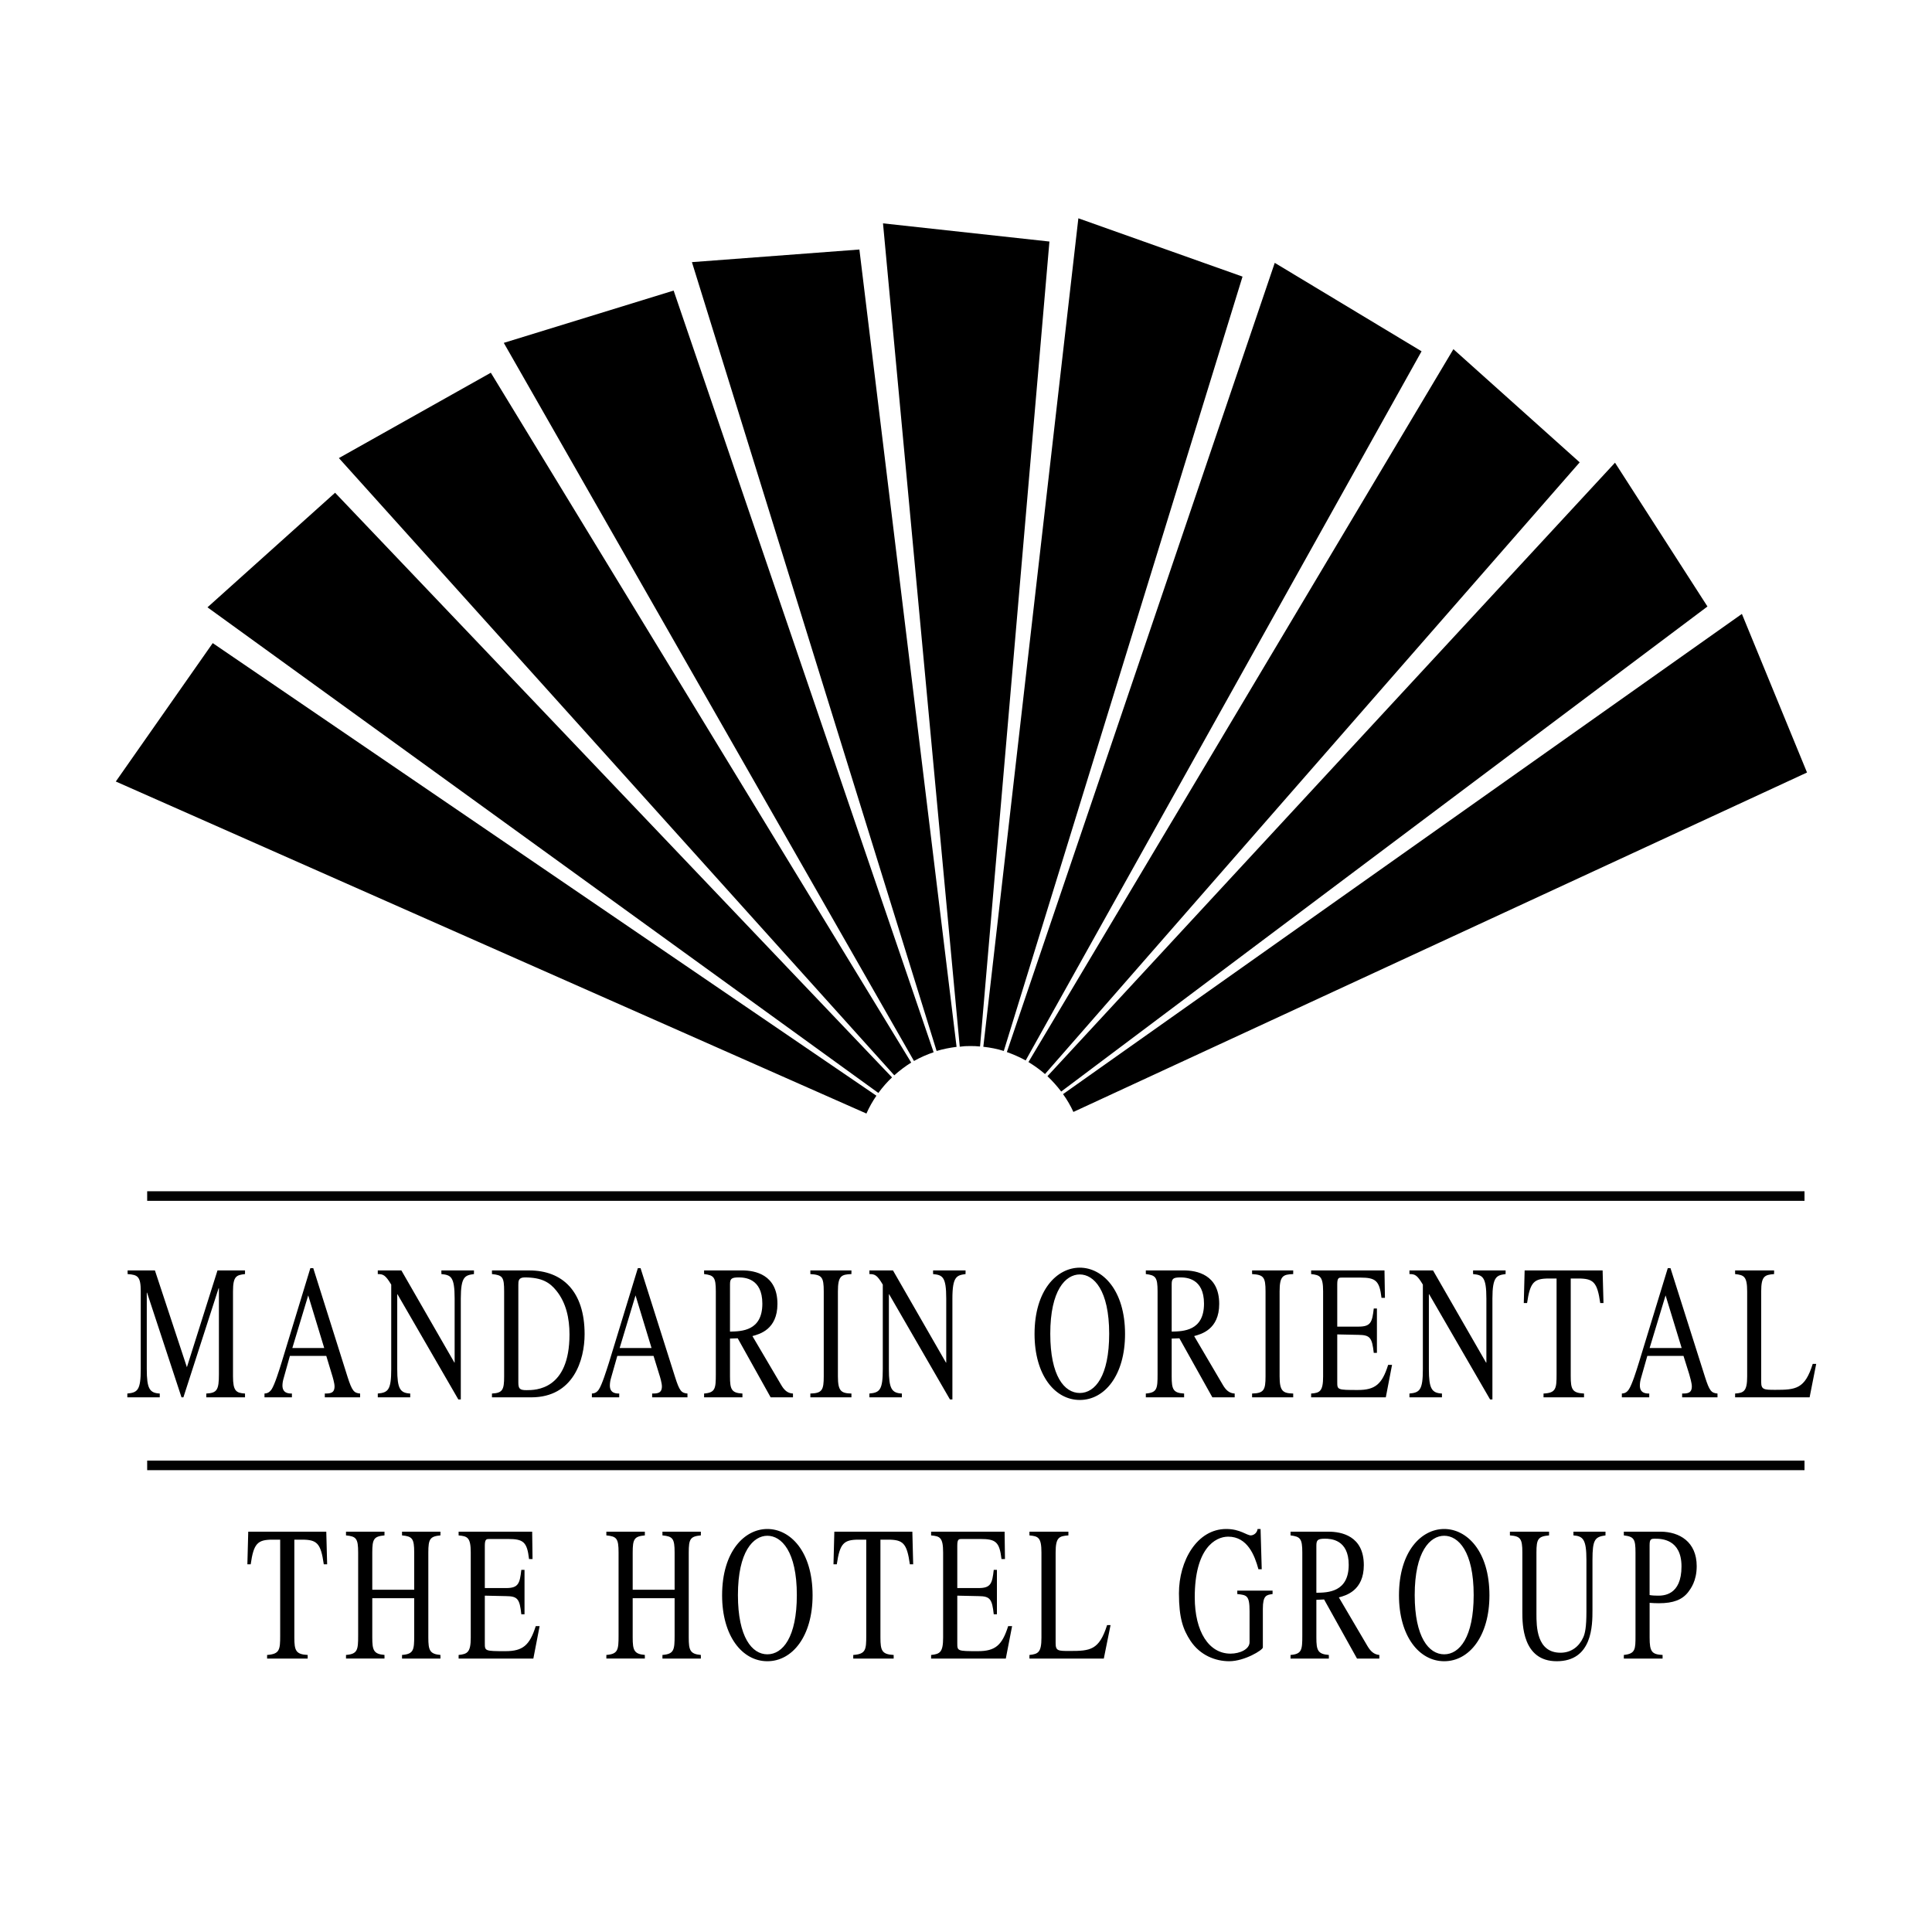
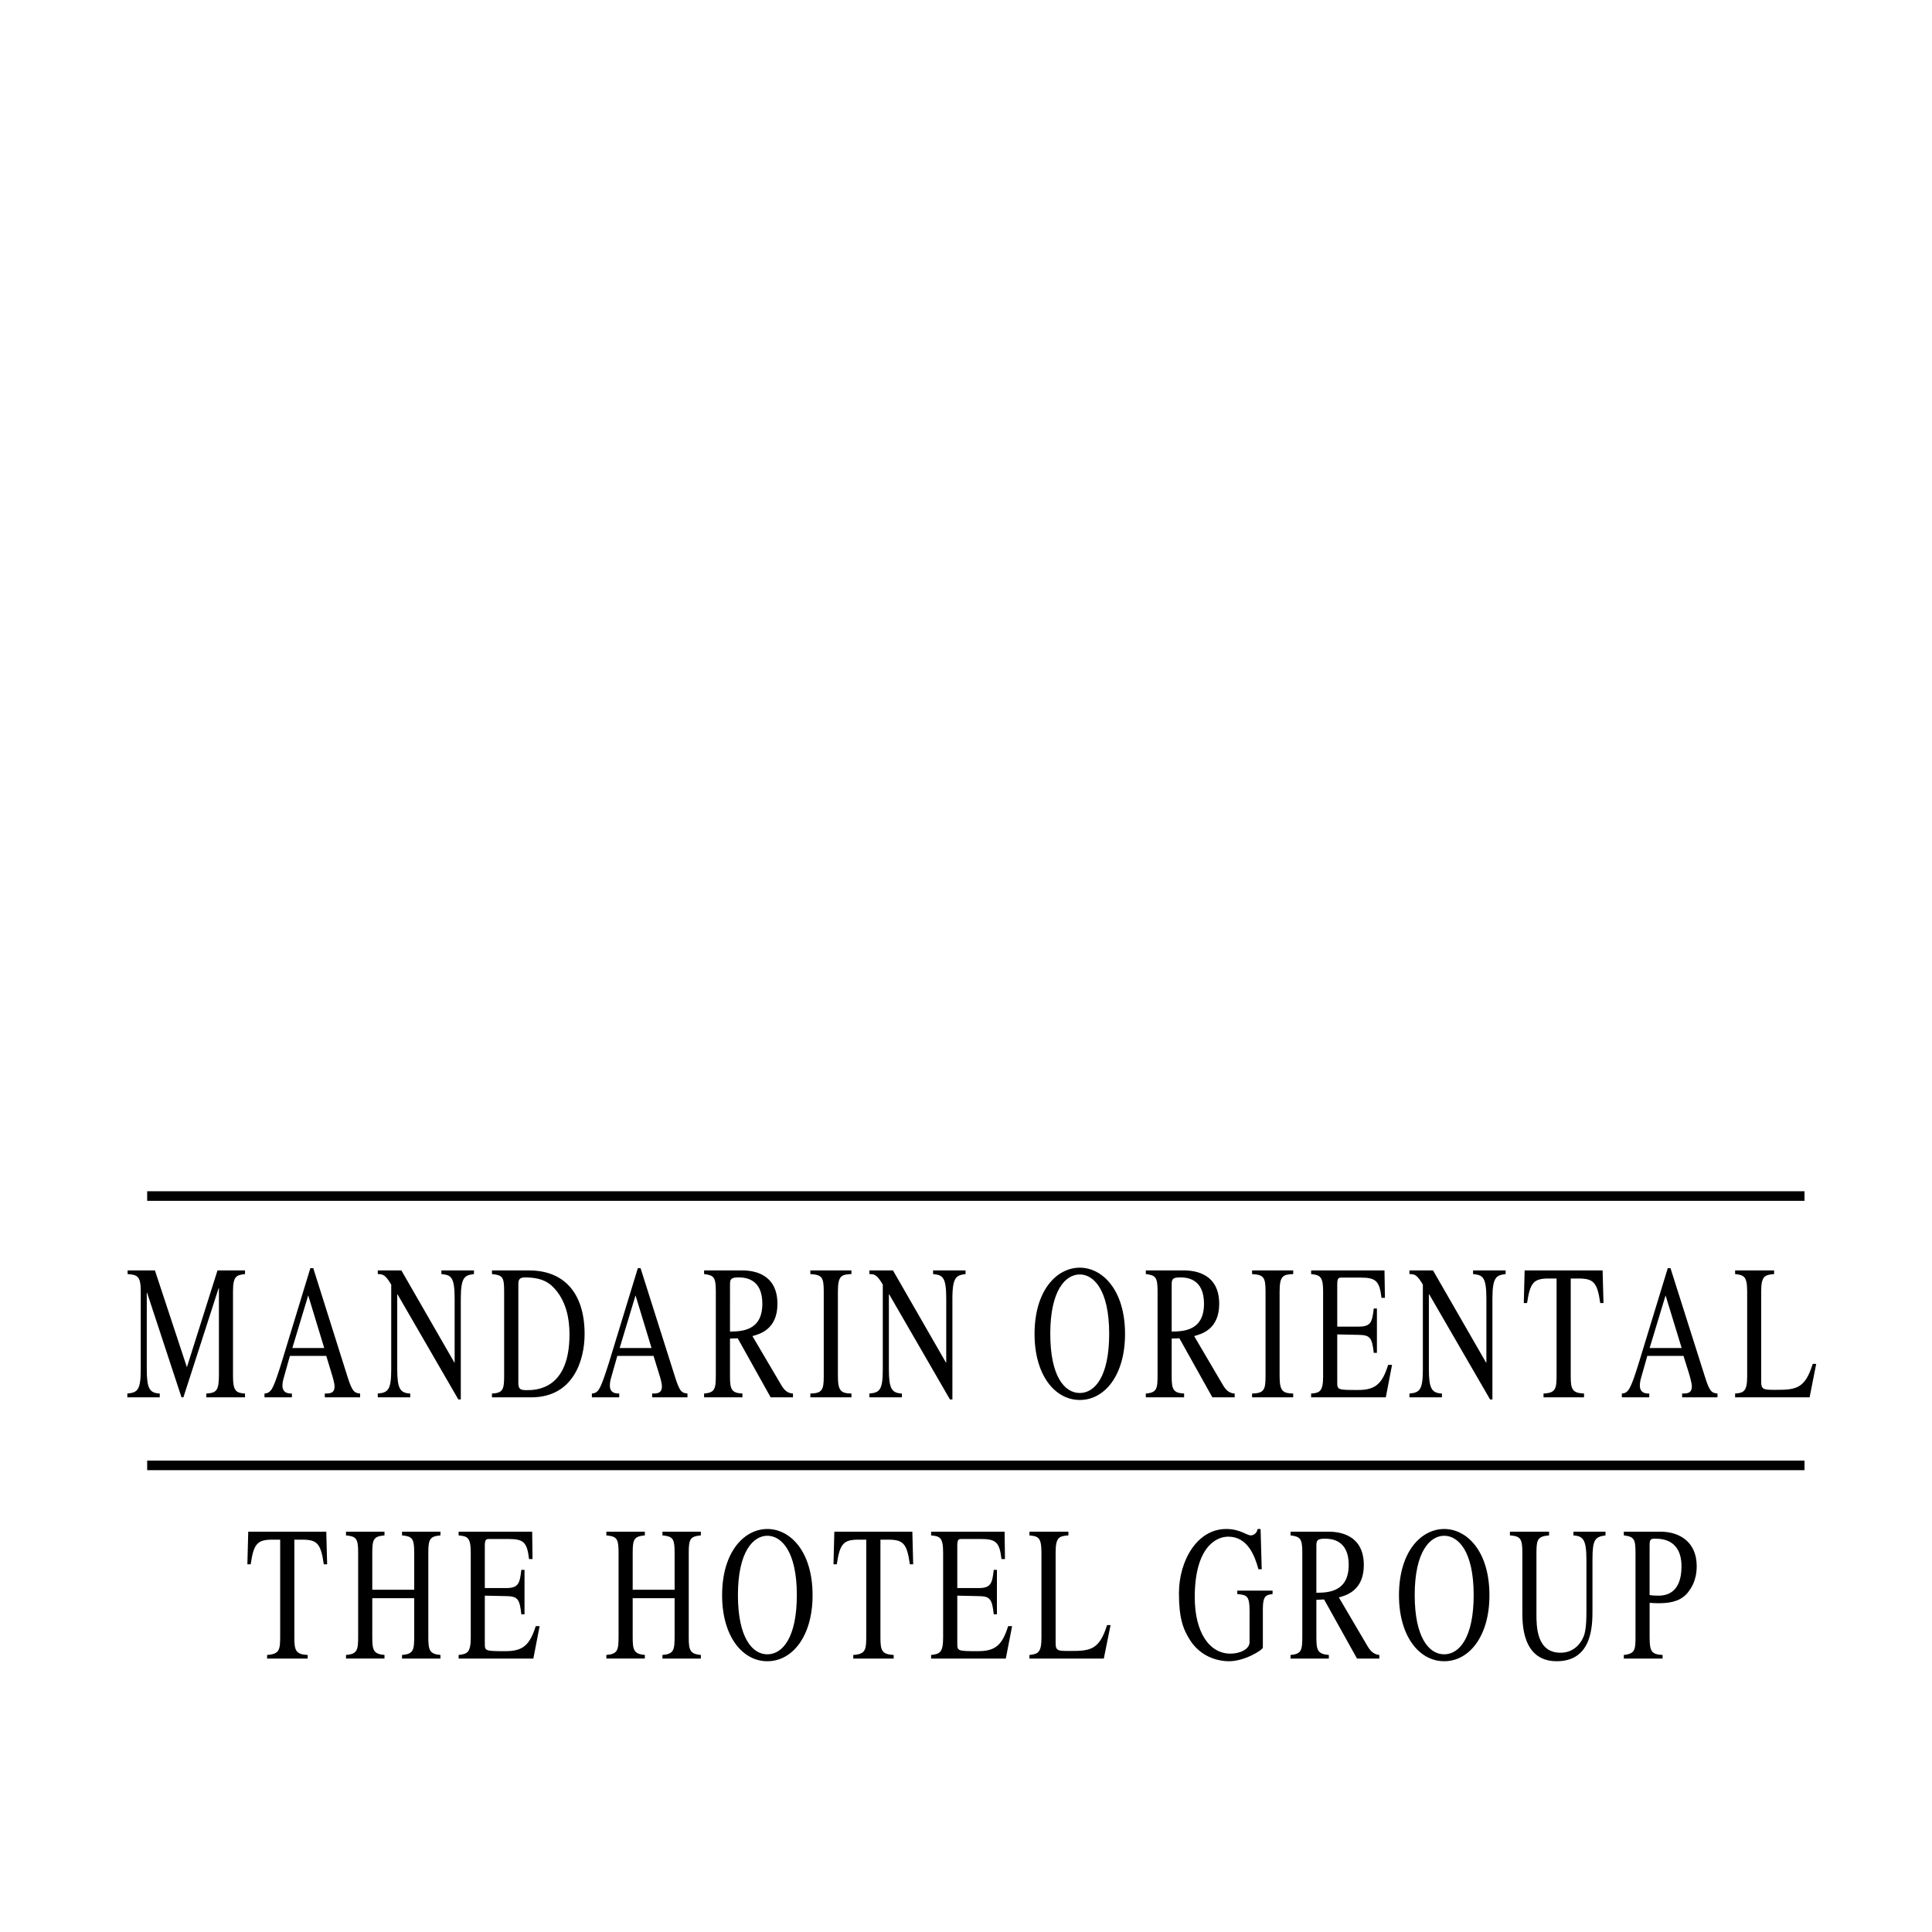
<svg xmlns="http://www.w3.org/2000/svg" width="100" height="100" viewBox="0 0 100 100" fill="none">
  <g clip-path="url(#clip0_542_6713)">
    <path fill-rule="evenodd" clip-rule="evenodd" d="M12.682 65.946C12.233 65.997 12.06 66.055 12.06 66.843V71.242C12.06 72.001 12.225 72.101 12.682 72.129V72.326H10.678V72.129C11.232 72.101 11.331 71.946 11.331 71.132V66.679H11.315L9.493 72.326H9.395L7.611 66.906H7.597V70.863C7.597 71.887 7.747 72.102 8.269 72.129V72.326H6.591V72.129C7.129 72.082 7.285 71.938 7.285 70.863V66.843C7.285 66.066 7.129 65.983 6.605 65.946V65.758H8.019L9.674 70.767L11.257 65.758H12.682V65.946ZM18.639 72.326H16.812V72.129C17.079 72.129 17.316 72.119 17.316 71.759C17.316 71.594 17.22 71.27 17.176 71.132L16.888 70.181H15.005L14.68 71.343C14.643 71.463 14.622 71.587 14.619 71.713C14.619 72.129 14.961 72.129 15.109 72.129V72.326H13.69V72.129C13.805 72.119 13.924 72.101 14.057 71.914C14.219 71.666 14.444 70.945 14.579 70.509L16.064 65.639H16.214L17.99 71.27C18.223 71.996 18.323 72.102 18.639 72.129V72.326ZM16.782 69.774L15.953 67.049L15.131 69.774H16.782ZM35.583 72.326H33.755V72.129C34.021 72.129 34.26 72.119 34.26 71.759C34.26 71.594 34.167 71.27 34.12 71.132L33.827 70.181H31.952L31.622 71.343C31.586 71.463 31.568 71.588 31.566 71.713C31.566 72.129 31.904 72.129 32.051 72.129V72.326H30.636V72.129C30.748 72.119 30.873 72.101 30.999 71.914C31.163 71.666 31.386 70.945 31.526 70.509L33.015 65.639H33.155L34.94 71.27C35.169 71.996 35.267 72.102 35.583 72.129L35.583 72.326ZM33.724 69.774L32.895 67.049L32.073 69.774H33.724ZM24.532 65.946C24.08 66.009 23.851 66.055 23.851 67.212V72.436H23.724L20.575 66.993H20.561V70.863C20.561 71.886 20.711 72.101 21.233 72.129V72.326H19.554V72.129C20.092 72.082 20.25 71.937 20.25 70.863V66.491C19.952 65.997 19.837 65.946 19.554 65.946V65.758H20.776L23.52 70.528H23.532V67.212C23.532 66.07 23.333 65.996 22.846 65.946V65.758H24.532V65.946ZM25.464 72.129C26.014 72.101 26.094 71.938 26.094 71.242V66.843C26.094 66.101 26.018 66.002 25.464 65.946V65.758H27.398C29.116 65.758 30.259 66.843 30.259 69.055C30.259 70.383 29.687 72.326 27.498 72.326H25.464V72.129ZM26.829 71.554C26.829 71.887 26.908 71.954 27.257 71.954C27.709 71.954 29.477 71.954 29.477 69.069C29.477 68.233 29.301 67.433 28.804 66.814C28.465 66.391 28.064 66.119 27.161 66.119C26.829 66.119 26.829 66.315 26.829 66.507V71.554ZM41.044 72.326H39.889L38.184 69.27L37.784 69.284V71.242C37.784 71.909 37.859 72.1 38.428 72.129V72.326H36.444V72.129C37.021 72.082 37.051 71.876 37.051 71.131V66.842C37.051 66.1 36.946 66.008 36.444 65.945V65.757H38.421C39.058 65.757 40.24 65.959 40.24 67.49C40.24 68.818 39.311 69.055 38.945 69.155L40.423 71.665C40.577 71.936 40.748 72.115 41.044 72.129V72.326ZM37.784 68.924C38.386 68.91 39.459 68.892 39.459 67.477C39.459 66.151 38.522 66.119 38.23 66.119C37.852 66.119 37.785 66.195 37.785 66.477L37.784 68.924ZM41.944 72.129C42.553 72.115 42.637 71.946 42.637 71.242V66.843C42.637 66.101 42.541 65.983 41.944 65.946V65.758H44.07V65.946C43.548 65.965 43.37 66.037 43.37 66.843V71.242C43.37 72.01 43.539 72.115 44.07 72.129V72.326H41.944V72.129ZM49.978 65.946C49.528 66.009 49.296 66.055 49.296 67.212V72.436H49.17L46.023 66.993H46.008V70.863C46.008 71.886 46.157 72.101 46.681 72.129V72.326H45V72.129C45.541 72.082 45.693 71.937 45.693 70.863V66.491C45.4 65.997 45.285 65.946 45 65.946V65.758H46.221L48.963 70.528H48.977V67.212C48.977 66.07 48.778 65.996 48.296 65.946V65.758H49.977V65.946H49.978ZM53.548 69.046C53.548 66.77 54.712 65.614 55.891 65.614C57.06 65.614 58.232 66.77 58.232 69.046C58.232 71.169 57.187 72.462 55.891 72.462C54.595 72.462 53.548 71.169 53.548 69.046ZM57.411 69.036C57.411 66.775 56.615 65.965 55.89 65.965C55.157 65.965 54.362 66.775 54.362 69.036C54.362 71.223 55.091 72.101 55.89 72.101C56.684 72.101 57.411 71.223 57.411 69.036ZM63.907 72.326H62.752L61.045 69.27L60.646 69.284V71.242C60.646 71.909 60.72 72.1 61.289 72.129V72.326H59.308V72.129C59.891 72.082 59.916 71.876 59.916 71.131V66.842C59.916 66.1 59.809 66.008 59.308 65.945V65.757H61.284C61.921 65.757 63.106 65.959 63.106 67.49C63.106 68.818 62.172 69.055 61.809 69.155L63.284 71.665C63.439 71.936 63.614 72.115 63.907 72.129V72.326ZM60.646 68.924C61.246 68.91 62.319 68.892 62.319 67.477C62.319 66.151 61.387 66.119 61.092 66.119C60.713 66.119 60.646 66.195 60.646 66.477L60.646 68.924ZM64.808 72.129C65.416 72.115 65.504 71.946 65.504 71.242V66.843C65.504 66.101 65.402 65.983 64.808 65.946V65.758H66.936V65.946C66.411 65.965 66.232 66.037 66.232 66.843V71.242C66.232 72.01 66.403 72.115 66.936 72.129V72.326H64.808V72.129ZM71.729 72.326H67.864V72.129C68.321 72.101 68.484 72.001 68.484 71.242V66.843C68.484 66.055 68.313 65.997 67.864 65.946V65.758H71.661L71.684 67.175H71.506C71.404 66.295 71.209 66.128 70.418 66.128H69.456C69.303 66.128 69.216 66.128 69.216 66.472V68.666H70.317C70.958 68.666 71.023 68.435 71.106 67.729H71.269V70.024H71.106C71.017 69.233 70.913 69.101 70.317 69.092L69.216 69.069V71.529C69.216 71.936 69.216 71.946 70.284 71.946C71.175 71.946 71.537 71.649 71.85 70.646H72.052L71.729 72.326ZM77.929 65.946C77.477 66.009 77.247 66.055 77.247 67.212V72.436H77.127L73.975 66.993H73.958V70.863C73.958 71.886 74.111 72.101 74.635 72.129V72.326H72.953V72.129C73.493 72.082 73.647 71.937 73.647 70.863V66.491C73.352 65.997 73.243 65.946 72.953 65.946V65.758H74.174L76.919 70.528H76.935V67.212C76.935 66.07 76.73 65.996 76.246 65.946V65.758H77.93V65.946H77.929ZM81.988 72.326H79.893V72.129C80.544 72.101 80.568 71.862 80.568 71.132V66.175H80.181C79.396 66.175 79.2 66.359 79.041 67.446H78.871L78.915 65.758H82.951L82.996 67.446H82.828C82.674 66.354 82.471 66.175 81.685 66.175H81.301V71.242C81.301 71.914 81.383 72.101 81.989 72.129L81.988 72.326ZM88.896 72.326H87.067V72.129C87.332 72.129 87.569 72.119 87.569 71.759C87.569 71.594 87.474 71.27 87.435 71.132L87.137 70.181H85.265L84.935 71.343C84.899 71.463 84.88 71.587 84.879 71.713C84.879 72.129 85.211 72.129 85.365 72.129V72.326H83.947V72.129C84.065 72.119 84.183 72.101 84.31 71.914C84.476 71.666 84.701 70.945 84.835 70.509L86.324 65.639H86.464L88.25 71.27C88.48 71.996 88.581 72.102 88.897 72.129V72.326H88.896ZM87.043 69.774L86.21 67.049L85.384 69.774H87.043ZM91.827 65.946C91.338 65.983 91.159 66.055 91.159 66.843V71.53C91.159 71.924 91.293 71.938 91.886 71.938C92.96 71.938 93.422 71.891 93.826 70.596H94.006L93.665 72.326H89.809V72.129C90.263 72.101 90.433 72.001 90.433 71.242V66.843C90.433 66.055 90.26 65.997 89.809 65.946V65.758H91.827V65.946ZM15.925 85.848H13.825V85.661C14.478 85.613 14.502 85.391 14.502 84.658V79.692H14.116C13.331 79.692 13.13 79.884 12.976 80.969H12.804L12.849 79.28H16.888L16.933 80.969H16.759C16.605 79.87 16.406 79.692 15.619 79.692H15.235V84.759C15.235 85.44 15.317 85.628 15.926 85.661L15.925 85.848ZM17.909 85.66C18.508 85.613 18.538 85.4 18.538 84.658V80.359C18.538 79.629 18.437 79.523 17.909 79.472V79.279H19.901V79.472C19.353 79.523 19.269 79.656 19.269 80.359V82.286H21.439V80.359C21.439 79.629 21.338 79.523 20.809 79.472V79.279H22.797V79.472C22.259 79.523 22.17 79.656 22.17 80.359V84.758C22.17 85.416 22.242 85.612 22.797 85.66V85.847H20.809V85.66C21.414 85.612 21.439 85.4 21.439 84.657V82.723H19.269V84.757C19.269 85.416 19.338 85.612 19.901 85.659V85.846H17.909V85.66ZM27.606 85.848H23.738V85.661C24.197 85.613 24.366 85.522 24.366 84.759V80.36C24.366 79.569 24.19 79.515 23.738 79.473V79.281H27.545L27.564 80.695H27.383C27.281 79.812 27.095 79.658 26.297 79.658H25.332C25.185 79.658 25.094 79.658 25.094 80V82.198H26.199C26.835 82.198 26.905 81.957 26.983 81.257H27.149V83.554H26.983C26.901 82.763 26.791 82.62 26.199 82.615L25.094 82.591V85.047C25.094 85.455 25.094 85.464 26.161 85.464C27.056 85.464 27.414 85.167 27.73 84.169H27.931L27.606 85.848ZM31.385 85.66C31.987 85.613 32.017 85.4 32.017 84.658V80.359C32.017 79.629 31.917 79.523 31.385 79.472V79.279H33.377V79.472C32.832 79.523 32.748 79.656 32.748 80.359V82.286H34.918V80.359C34.918 79.629 34.818 79.523 34.288 79.472V79.279H36.276V79.472C35.73 79.523 35.649 79.656 35.649 80.359V84.758C35.649 85.416 35.719 85.612 36.276 85.66V85.847H34.288V85.66C34.887 85.612 34.918 85.4 34.918 84.657V82.723H32.748V84.757C32.748 85.416 32.82 85.612 33.377 85.659V85.846H31.385V85.66ZM37.376 82.574C37.376 80.287 38.547 79.14 39.718 79.14C40.893 79.14 42.059 80.287 42.059 82.574C42.059 84.686 41.016 85.985 39.718 85.985C38.421 85.985 37.376 84.686 37.376 82.574ZM41.244 82.56C41.244 80.301 40.45 79.491 39.718 79.491C38.993 79.491 38.195 80.301 38.195 82.56C38.195 84.745 38.926 85.627 39.718 85.627C40.514 85.627 41.244 84.745 41.244 82.56ZM46.257 85.848H44.164V85.661C44.815 85.613 44.837 85.391 44.837 84.658V79.692H44.452C43.668 79.692 43.471 79.884 43.312 80.969H43.141L43.185 79.28H47.223L47.266 80.969H47.095C46.94 79.87 46.742 79.692 45.955 79.692H45.571V84.759C45.571 85.44 45.65 85.628 46.256 85.661V85.848H46.257ZM52.06 85.848H48.194V85.661C48.652 85.613 48.816 85.522 48.816 84.759V80.36C48.816 79.569 48.645 79.515 48.194 79.473V79.281H51.998L52.017 80.695H51.837C51.734 79.812 51.544 79.658 50.75 79.658H49.786C49.632 79.658 49.549 79.658 49.549 80V82.198H50.652C51.289 82.198 51.357 81.957 51.436 81.257H51.6V83.554H51.436C51.352 82.763 51.243 82.62 50.652 82.615L49.549 82.591V85.047C49.549 85.455 49.549 85.464 50.614 85.464C51.511 85.464 51.867 85.167 52.182 84.169H52.386L52.06 85.848ZM55.3 79.472C54.818 79.509 54.639 79.569 54.639 80.36V85.046C54.639 85.45 54.764 85.454 55.356 85.454C56.431 85.454 56.89 85.417 57.303 84.115H57.482L57.133 85.848H53.284V85.661C53.743 85.613 53.905 85.522 53.905 84.759V80.36C53.905 79.569 53.734 79.515 53.284 79.473V79.281H55.3L55.3 79.472ZM65.868 82.508C65.554 82.551 65.365 82.574 65.365 83.272V85.272C65.365 85.405 64.417 85.985 63.625 85.985C62.921 85.985 62.123 85.688 61.617 84.925C61.238 84.344 61.022 83.761 61.022 82.464C61.022 80.8 61.949 79.14 63.469 79.14C64.195 79.14 64.52 79.472 64.75 79.472C64.837 79.465 64.918 79.428 64.98 79.367C65.042 79.306 65.082 79.226 65.092 79.14H65.247L65.307 81.223H65.136C64.945 80.516 64.572 79.537 63.572 79.537C62.891 79.537 61.84 80.158 61.84 82.671C61.84 84.466 62.579 85.592 63.691 85.592C64.18 85.592 64.677 85.364 64.677 84.998V83.391C64.677 82.574 64.529 82.56 64.042 82.508V82.331H65.868V82.508ZM71.394 85.848H70.239L68.535 82.788L68.135 82.806V84.759C68.135 85.427 68.21 85.613 68.781 85.661V85.848H66.798V85.661C67.381 85.613 67.407 85.401 67.407 84.658V80.36C67.407 79.629 67.299 79.537 66.798 79.472V79.28H68.771C69.412 79.28 70.591 79.486 70.591 81.01C70.591 82.336 69.662 82.584 69.299 82.681L70.774 85.19C70.931 85.455 71.099 85.633 71.395 85.661L71.394 85.848ZM68.135 82.441C68.737 82.436 69.809 82.408 69.809 80.992C69.809 79.678 68.877 79.643 68.58 79.643C68.203 79.643 68.135 79.716 68.135 80.003V82.441H68.135ZM72.411 82.574C72.411 80.287 73.578 79.14 74.751 79.14C75.925 79.14 77.093 80.287 77.093 82.574C77.093 84.686 76.049 85.985 74.751 85.985C73.454 85.985 72.411 84.686 72.411 82.574ZM76.277 82.56C76.277 80.301 75.485 79.491 74.751 79.491C74.021 79.491 73.225 80.301 73.225 82.56C73.225 84.745 73.957 85.627 74.751 85.627C75.543 85.627 76.277 84.745 76.277 82.56ZM83.101 79.472C82.549 79.548 82.426 79.692 82.426 80.738V83.333C82.426 84.115 82.426 85.985 80.575 85.985C78.797 85.985 78.797 84.051 78.797 83.457V80.359C78.797 79.629 78.692 79.514 78.153 79.472V79.279H80.179V79.472C79.612 79.523 79.526 79.656 79.526 80.359V83.529C79.526 84.168 79.526 85.545 80.773 85.545C81.328 85.545 81.735 85.224 81.945 84.758C82.043 84.548 82.113 84.22 82.113 83.419V80.738C82.113 79.677 81.937 79.509 81.441 79.472V79.279H83.1V79.472H83.101ZM84.049 79.279H85.939C86.931 79.279 87.821 79.807 87.821 81.064C87.821 81.841 87.501 82.244 87.383 82.403C87.072 82.805 86.611 82.983 85.864 82.983C85.691 82.983 85.552 82.976 85.384 82.963V84.758C85.384 85.496 85.5 85.632 86.055 85.66V85.847H84.049V85.66C84.653 85.596 84.653 85.368 84.653 84.657V80.359C84.653 79.656 84.573 79.536 84.049 79.472V79.279ZM85.384 82.56C85.515 82.584 85.664 82.591 85.812 82.591C86.079 82.591 87.034 82.591 87.034 81.079C87.034 79.664 85.99 79.643 85.673 79.643C85.458 79.643 85.383 79.657 85.383 79.98V82.56H85.384Z" fill="black" />
-     <path d="M7.618 61.659H93.401V62.155H7.618V61.659ZM7.618 75.6H93.401V76.096H7.618V75.6Z" fill="black" />
-     <path fill-rule="evenodd" clip-rule="evenodd" d="M53.089 54.888L73.58 18.183L65.981 13.605L52.115 54.454C52.452 54.574 52.783 54.719 53.089 54.888ZM54.089 55.593L81.764 23.931L75.228 18.073L53.233 54.972C53.541 55.159 53.828 55.366 54.089 55.593ZM51.956 54.398L64.313 14.317L55.816 11.299L50.897 54.181C51.261 54.221 51.617 54.29 51.956 54.398ZM50.223 54.143C50.392 54.143 50.563 54.148 50.727 54.166L54.318 12.502L45.704 11.561L49.677 54.177C49.858 54.151 50.041 54.14 50.223 54.143ZM55.559 57.554L93.531 39.985L90.16 31.776L55.023 56.632C55.231 56.921 55.411 57.23 55.559 57.554ZM54.928 56.498L88.378 31.392L83.592 23.949L54.216 55.703C54.476 55.951 54.712 56.215 54.928 56.498ZM46.171 55.766L17.344 25.504L10.739 31.435L45.464 56.571C45.674 56.284 45.911 56.01 46.171 55.766ZM45.363 56.714L11.011 33.287L5.994 40.451L44.846 57.637C44.988 57.314 45.164 57.002 45.363 56.714ZM47.164 54.998L25.405 19.292L17.541 23.71L46.288 55.658C46.56 55.414 46.853 55.193 47.164 54.998ZM48.324 54.464L34.867 15.04L26.076 17.747L47.307 54.916C47.631 54.734 47.972 54.583 48.324 54.464ZM49.512 54.186L44.482 12.915L35.814 13.568L48.479 54.398C48.816 54.298 49.156 54.23 49.512 54.186Z" fill="black" />
+     <path d="M7.618 61.659H93.401V62.155H7.618ZM7.618 75.6H93.401V76.096H7.618V75.6Z" fill="black" />
  </g>
  <defs>
    <clipPath id="clip0_542_6713">
      <rect width="100" height="100" fill="white" />
    </clipPath>
  </defs>
</svg>